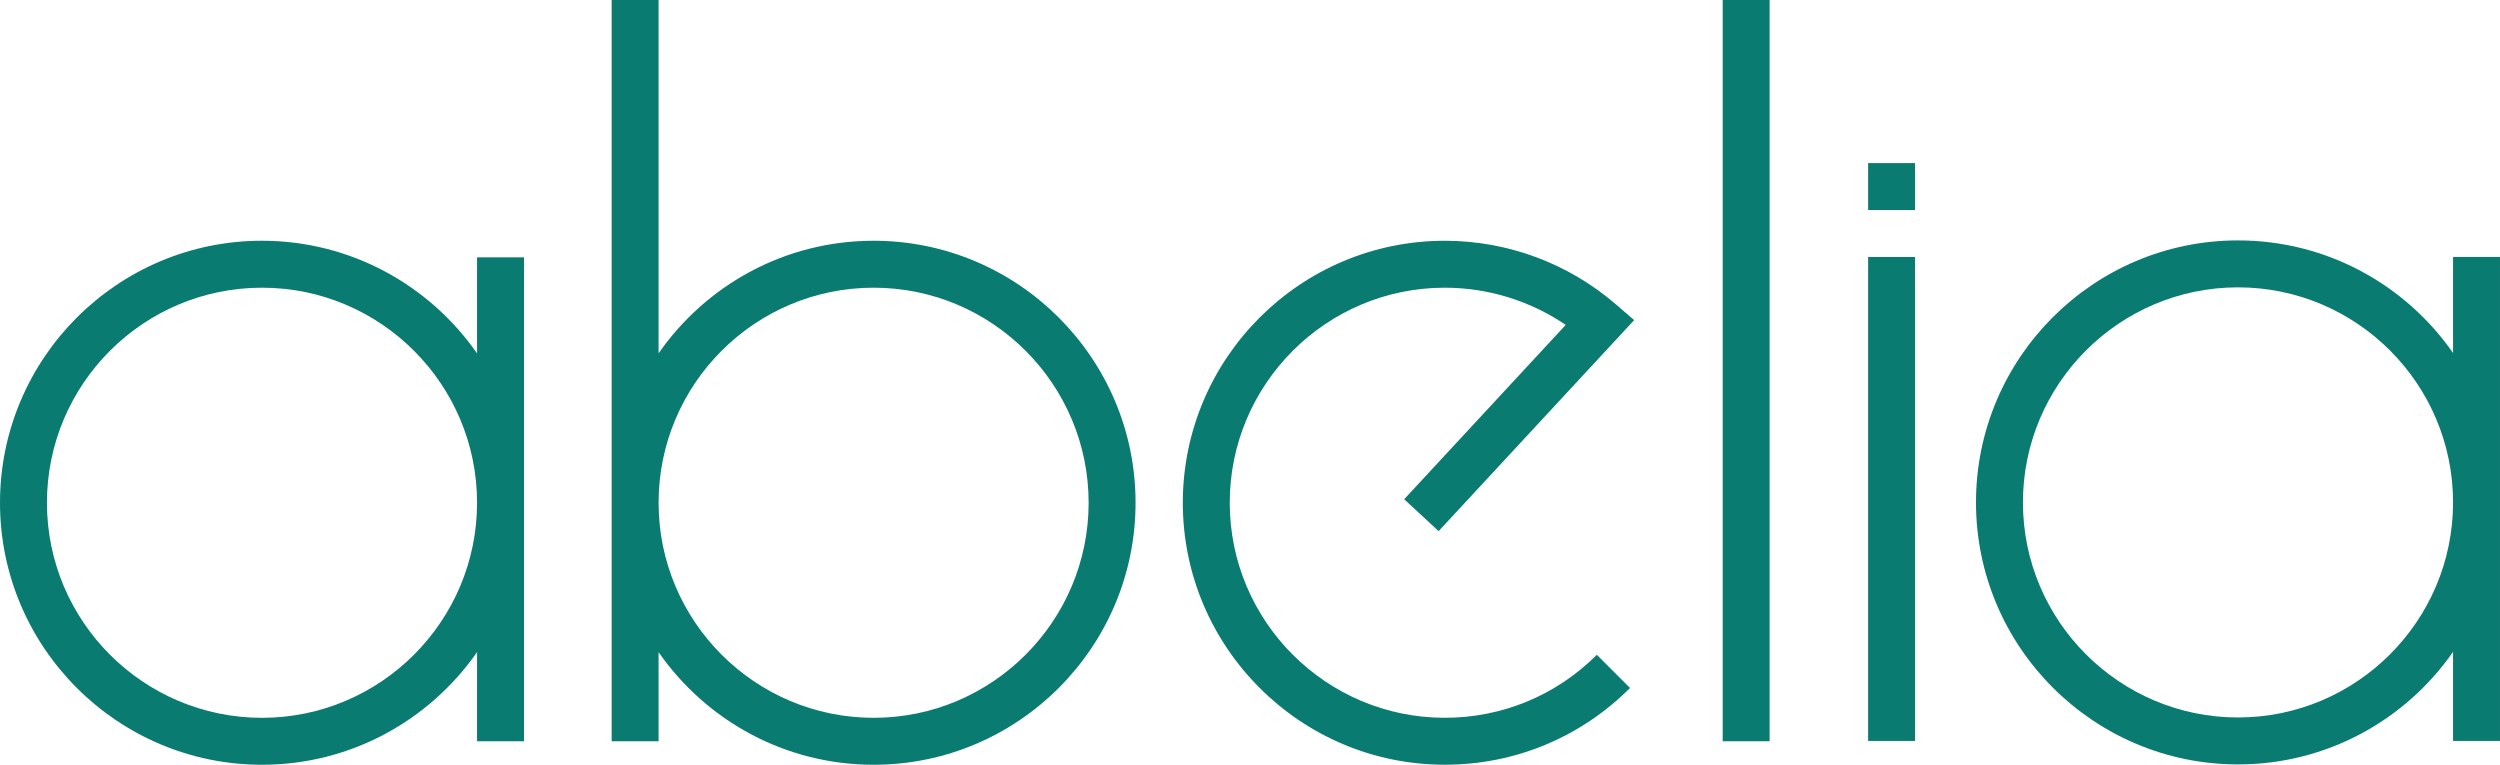
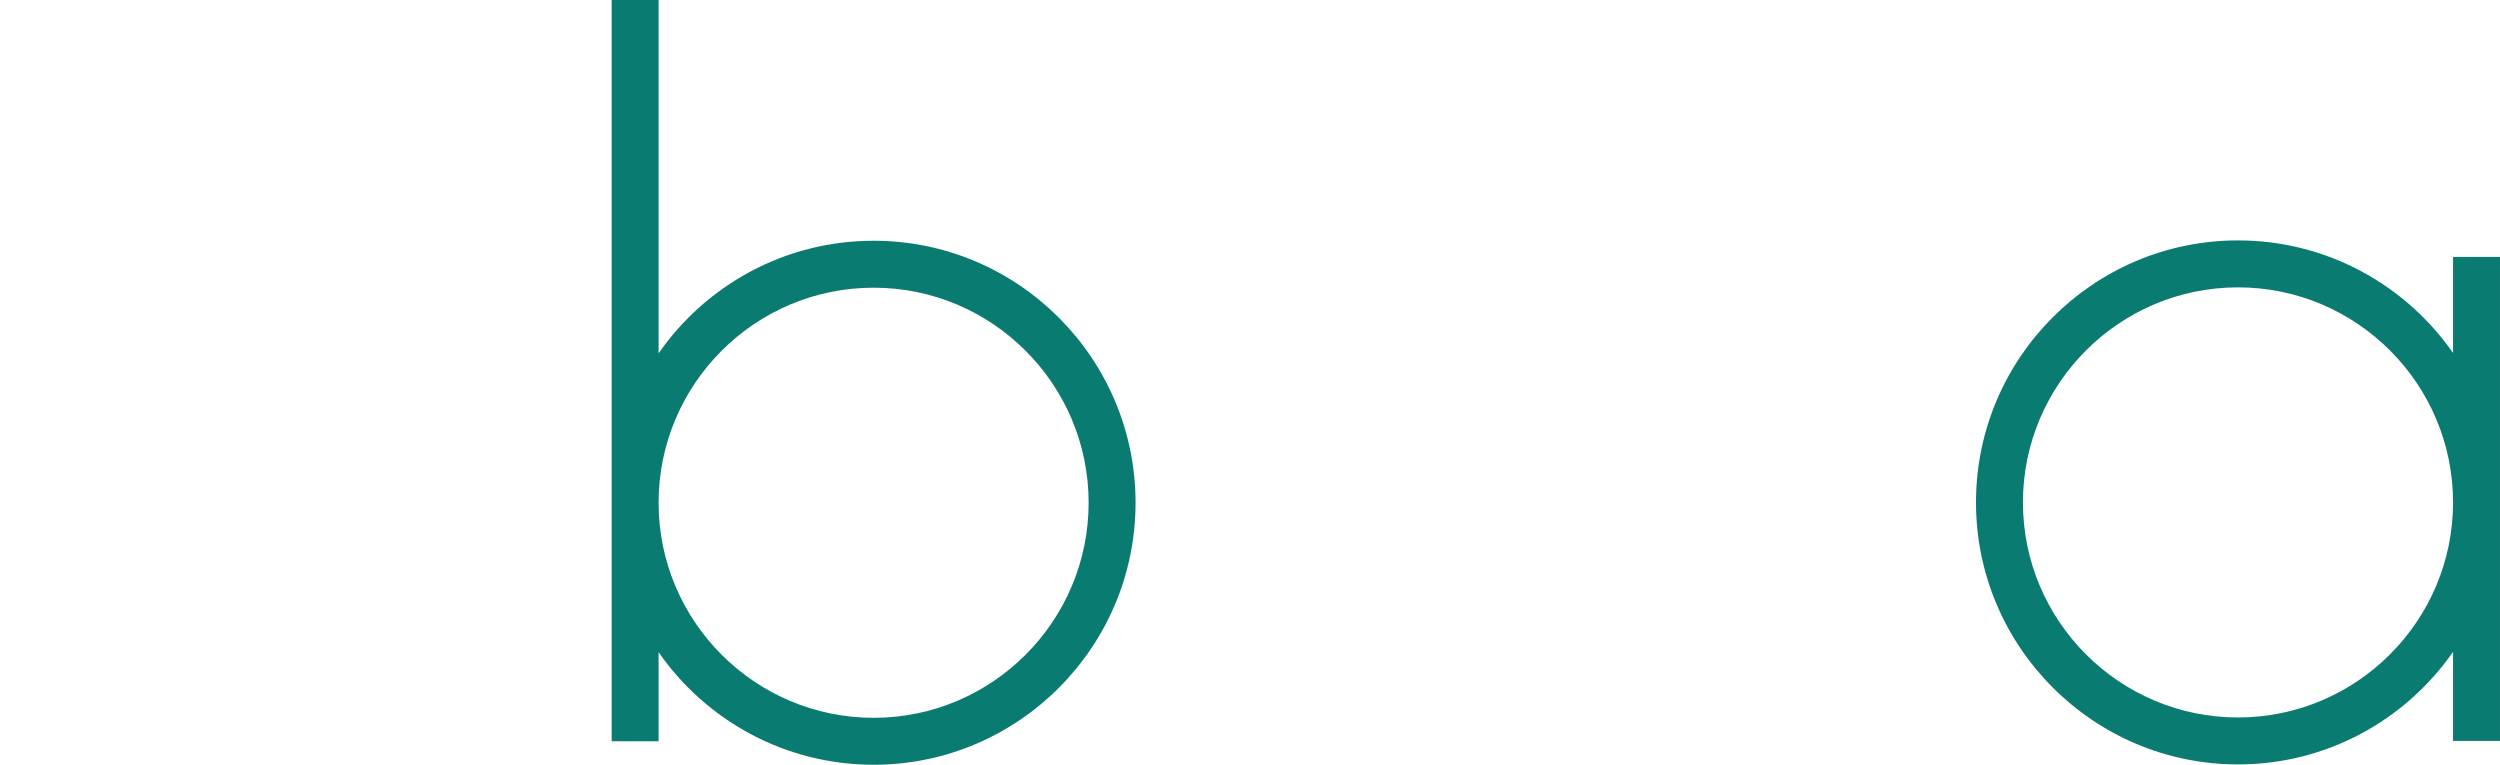
<svg xmlns="http://www.w3.org/2000/svg" version="1.1" id="Layer_1" x="0px" y="0px" viewBox="0 0 2555.12 781.61" style="enable-background:new 0 0 2555.12 781.61;" xml:space="preserve">
  <style type="text/css">
	.st0{fill:#0A7B71;}
</style>
  <g>
    <g>
-       <path class="st0" d="M1476.64,781.58c-147.64,0-267.75-120.11-267.75-267.75s120.11-267.76,267.75-267.76    c64.15,0,126.2,23.03,174.73,64.86l18.83,16.24l-199.85,215.67l-35.2-32.61l165.09-178.15c-36.26-24.66-79.32-38.03-123.6-38.03    c-121.19,0-219.78,98.6-219.78,219.78s98.6,219.78,219.78,219.78c58.71,0,113.9-22.86,155.41-64.37l33.92,33.92    C1615.4,753.73,1548.17,781.58,1476.64,781.58z" />
-     </g>
+       </g>
    <g>
-       <path class="st0" d="M487.58,262.98v98.21c-48.41-69.52-128.92-115.14-219.8-115.14C120.11,246.06,0,366.17,0,513.84    s120.11,267.78,267.78,267.78c90.89,0,171.39-45.62,219.8-115.14v91.15h47.97V262.98H487.58z M267.78,733.64    c-121.24,0-219.8-98.65-219.8-219.8c0-121.24,98.56-219.8,219.8-219.8c121.15,0,219.8,98.56,219.8,219.8    C487.58,634.99,388.93,733.64,267.78,733.64z" />
-     </g>
+       </g>
    <g>
      <path class="st0" d="M2507.14,262.63v98.13c-48.41-69.52-128.83-115.05-219.8-115.05c-147.67,0-267.78,120.11-267.78,267.78    s120.11,267.78,267.78,267.78c90.97,0,171.4-45.53,219.8-115.05v91.06h47.97V262.63H2507.14z M2287.34,733.29    c-121.15,0-219.8-98.65-219.8-219.8c0-121.15,98.65-219.8,219.8-219.8s219.8,98.65,219.8,219.8    C2507.14,634.64,2408.49,733.29,2287.34,733.29z" />
    </g>
    <g>
-       <rect x="1909.31" y="262.64" class="st0" width="47.97" height="494.63" />
-     </g>
+       </g>
    <g>
      <path class="st0" d="M892.91,246.06c-90.97,0-171.4,45.53-219.8,115.05V0h-47.97v757.63h47.97v-91.06    c48.41,69.52,128.83,115.05,219.8,115.05c147.58,0,267.69-120.11,267.69-267.78S1040.49,246.06,892.91,246.06z M892.91,733.64    c-121.24,0-219.8-98.65-219.8-219.8c0-121.24,98.56-219.8,219.8-219.8c121.15,0,219.72,98.56,219.72,219.8    C1112.63,634.99,1014.07,733.64,892.91,733.64z" />
    </g>
    <g>
-       <rect x="1760.67" y="0.01" class="st0" width="47.97" height="757.58" />
-     </g>
-     <rect x="1909.31" y="166.69" class="st0" width="47.97" height="47.97" />
+       </g>
  </g>
</svg>